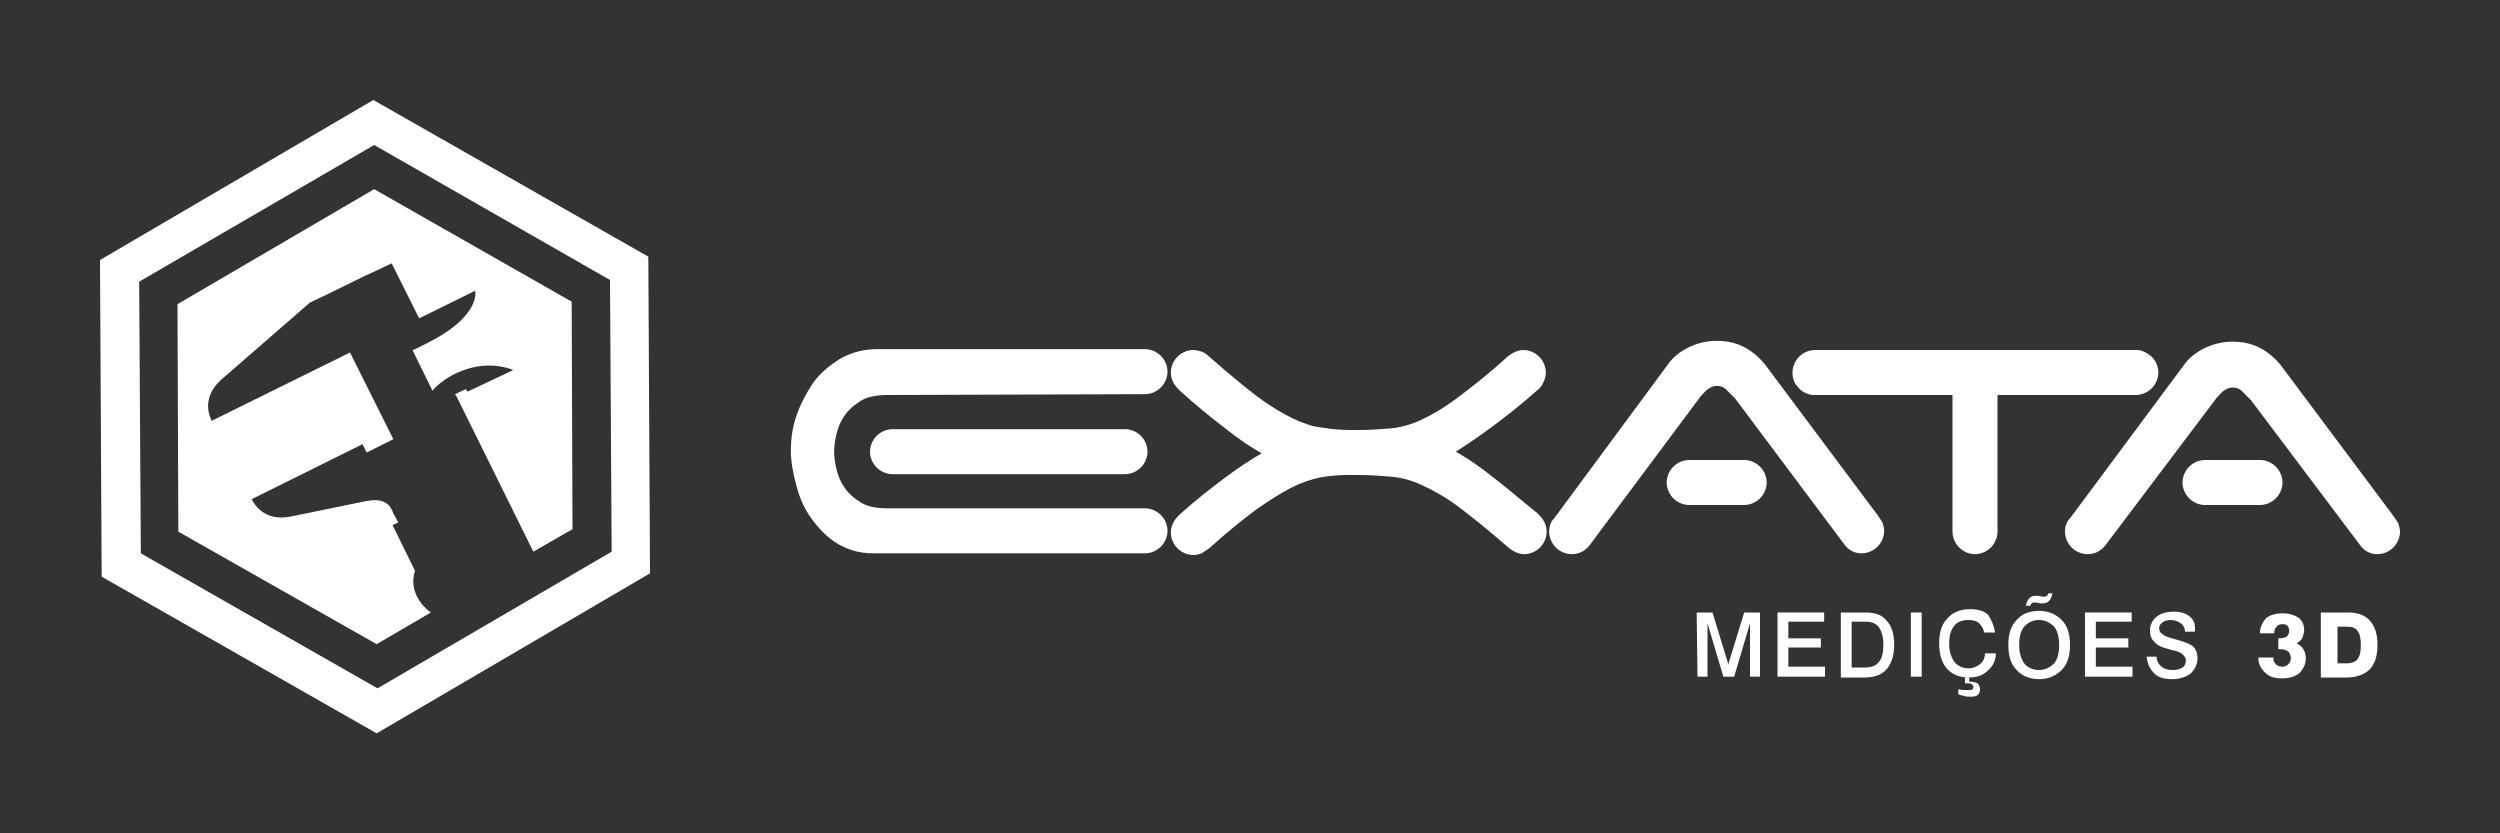
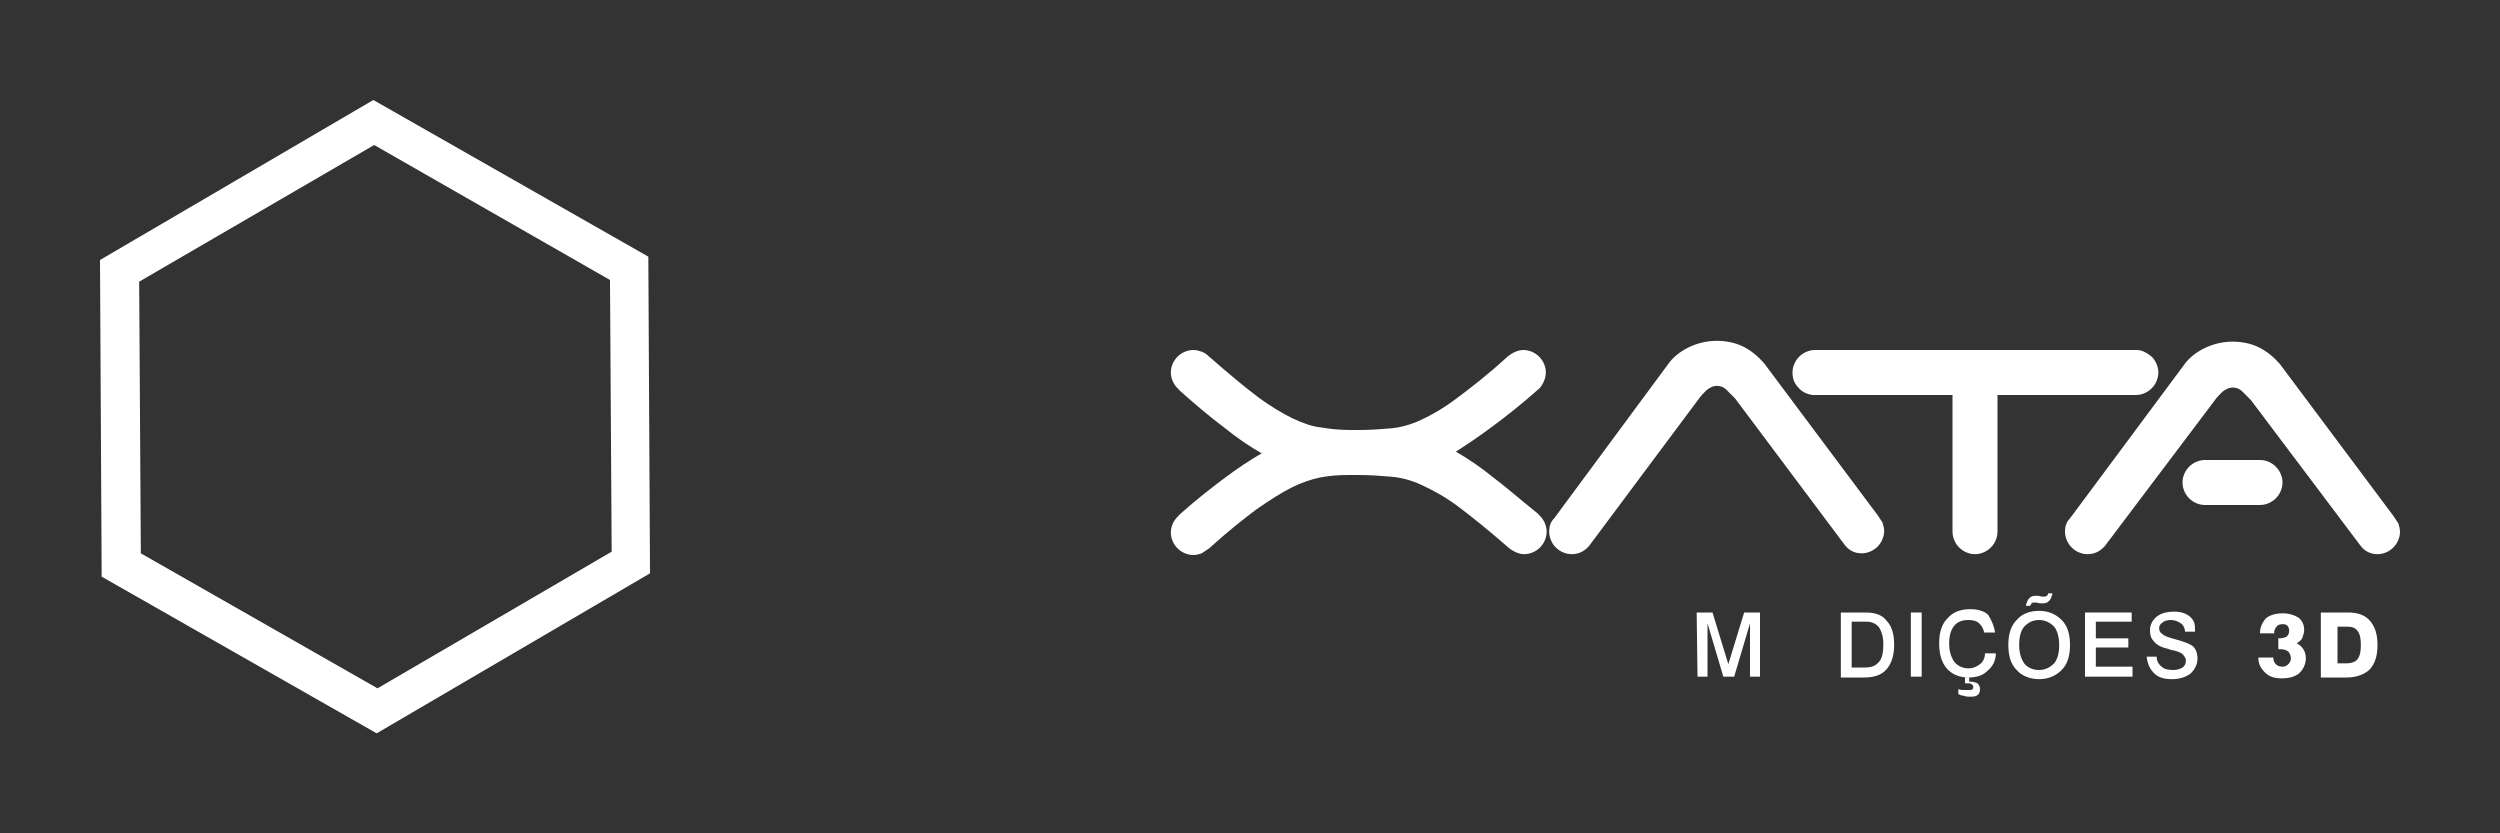
<svg xmlns="http://www.w3.org/2000/svg" version="1.1" id="Layer_1" x="0px" y="0px" viewBox="0 0 300 100" style="enable-background:new 0 0 300 100;" xml:space="preserve">
  <rect x="0" y="0" width="300" height="100" fill="#333333" stroke="none" />
  <style type="text/css">
	.st0{fill:#FFFFFF;}
	.st1{fill-rule:evenodd;clip-rule:evenodd;fill:#FFFFFF;}
</style>
  <g>
    <g>
      <g>
-         <path class="st0" d="M50,71.5c-0.5-1-0.5-2.1-0.2-3L47.1,63l0.7-0.3l-0.6-1.1c-0.2-0.5-0.4-1-1-1.3c-0.5-0.3-1.2-0.4-2.6-0.1     L34.8,62c-1.6,0.3-3.5,0-4.6-2.1l13.3-6.6l0.5,1l3.2-1.6L42,42.3l-16.6,8.2c-1-2.1-0.1-3.8,1.1-4.9l10.7-9.3l1.7-0.8L44,33     l0.9-0.4l2.1-1l3.3,6.6l6.7-3.3c0.2,0.5,0.1,3.4-5.8,6.3C51,41.3,49.7,42,49.5,42l2.4,4.9c0-0.1,1.5-1.8,4.1-2.6     c1.5-0.5,3.5-0.7,5.6,0.1L56.1,47l-0.2-0.3l-1.3,0.6l0.2,0.3L64,66.2l4.7-2.7l-0.1-27.3L44.9,22.7L21.3,36.5l0.1,27.3l23.8,13.5     l6.5-3.8C50.9,72.9,50.4,72.3,50,71.5z" />
-       </g>
+         </g>
      <path class="st1" d="M78,68.8l-16.4,9.6L45.2,88l-16.5-9.4l-16.5-9.4l-0.1-19l-0.1-19l16.4-9.6L44.8,12l16.5,9.4l16.5,9.4l0.1,19    L78,68.8z M73.4,66.2l-0.2-32.6L44.9,17.4L16.7,33.8l0.2,32.6l28.4,16.2L73.4,66.2z" />
    </g>
    <g>
-       <path class="st0" d="M106.5,47.4c-1.3,0-2.4,0.2-3.2,0.7c-0.8,0.5-1.4,1-1.9,1.7c-0.5,0.7-0.8,1.4-1,2.2c-0.2,0.8-0.3,1.5-0.3,2.2    c0,0.7,0.1,1.4,0.3,2.2c0.2,0.8,0.5,1.5,1,2.2c0.5,0.7,1.1,1.2,1.9,1.7s1.9,0.7,3.2,0.7h30.9c0.7,0,1.4,0.3,1.9,0.8    s0.8,1.2,0.8,1.9c0,0.7-0.3,1.4-0.8,1.9s-1.2,0.8-1.9,0.8h-32.7c-1.5,0-2.9-0.4-4.1-1.1s-2.2-1.7-3.1-2.9c-0.9-1.2-1.5-2.5-1.9-4    s-0.7-2.9-0.7-4.3c0-1.4,0.2-2.9,0.7-4.3s1.2-2.7,2-3.9c0.9-1.2,2-2.1,3.3-2.9c1.3-0.7,2.7-1.1,4.3-1.1h32.2    c0.7,0,1.4,0.3,1.9,0.8s0.8,1.2,0.8,1.9c0,0.7-0.3,1.4-0.8,1.9s-1.2,0.8-1.9,0.8L106.5,47.4L106.5,47.4z" />
-       <path class="st0" d="M135,51.5c0.7,0,1.4,0.3,1.9,0.8s0.8,1.2,0.8,1.9c0,0.7-0.3,1.4-0.8,1.9s-1.2,0.8-1.9,0.8h-27.9    c-0.7,0-1.4-0.3-1.9-0.8s-0.8-1.2-0.8-1.9c0-0.7,0.3-1.4,0.8-1.9s1.2-0.8,1.9-0.8H135z" />
-       <path class="st0" d="M209.3,55.2c0.7,0,1.4,0.3,1.9,0.8s0.8,1.2,0.8,1.9c0,0.7-0.3,1.4-0.8,1.9s-1.2,0.8-1.9,0.8h-6.6    c-0.7,0-1.4-0.3-1.9-0.8s-0.8-1.2-0.8-1.9c0-0.7,0.3-1.4,0.8-1.9s1.2-0.8,1.9-0.8H209.3z" />
      <path class="st0" d="M271.2,55.2c0.7,0,1.4,0.3,1.9,0.8s0.8,1.2,0.8,1.9c0,0.7-0.3,1.4-0.8,1.9s-1.2,0.8-1.9,0.8h-6.6    c-0.7,0-1.4-0.3-1.9-0.8s-0.8-1.2-0.8-1.9c0-0.7,0.3-1.4,0.8-1.9s1.2-0.8,1.9-0.8H271.2z" />
      <path class="st0" d="M184.5,46.8c-1.9,1.7-3.7,3.1-5.3,4.3c-1.6,1.2-3.1,2.2-4.5,3.1c1.4,0.8,2.9,1.8,4.5,3.1    c1.6,1.2,3.3,2.7,5.3,4.3c0.3,0.3,0.6,0.6,0.8,1s0.3,0.8,0.3,1.2c0,0.7-0.3,1.4-0.8,1.9s-1.2,0.8-1.9,0.8c-0.6,0-1.3-0.3-1.9-0.8    c-2.4-2.1-4.4-3.7-6-4.9c-1.6-1.2-3.1-2-4.4-2.6c-1.3-0.6-2.5-0.9-3.7-1S164.4,57,163,57h-1.2c-1.2,0-2.4,0.1-3.4,0.3    c-1,0.2-2.2,0.6-3.4,1.2c-1.2,0.6-2.6,1.5-4.2,2.6c-1.6,1.2-3.5,2.7-5.7,4.7c-0.3,0.2-0.6,0.4-0.9,0.6c-0.3,0.1-0.6,0.2-1,0.2    c-0.7,0-1.4-0.3-1.9-0.8s-0.8-1.2-0.8-1.9c0-0.4,0.1-0.8,0.3-1.2s0.5-0.7,0.8-1c1.9-1.7,3.7-3.1,5.3-4.3c1.6-1.2,3.1-2.2,4.5-3    c-1.4-0.8-2.9-1.8-4.5-3.1c-1.6-1.2-3.4-2.7-5.3-4.4c-0.3-0.3-0.6-0.6-0.8-1s-0.3-0.8-0.3-1.2c0-0.7,0.3-1.4,0.8-1.9    s1.2-0.8,1.9-0.8c0.4,0,0.7,0.1,1,0.2c0.3,0.1,0.6,0.3,0.9,0.6c2.3,2,4.2,3.6,5.8,4.8c1.6,1.2,3,2,4.2,2.6c1.3,0.6,2.4,1,3.5,1.1    c1.1,0.2,2.3,0.3,3.6,0.3h0.8c1.5,0,2.7-0.1,3.9-0.2c1.1-0.1,2.3-0.4,3.6-1s2.7-1.4,4.3-2.6s3.7-2.8,6.1-5    c0.6-0.5,1.3-0.8,1.9-0.8c0.7,0,1.4,0.3,1.9,0.8s0.8,1.2,0.8,1.9c0,0.4-0.1,0.8-0.3,1.2C185,46.3,184.8,46.6,184.5,46.8z" />
      <path class="st0" d="M190.7,65.5c-0.6,0.7-1.3,1-2.1,1c-0.7,0-1.4-0.3-1.9-0.8s-0.8-1.2-0.8-1.9c0-0.7,0.2-1.2,0.6-1.6l13.6-18.4    c0.6-0.9,1.5-1.6,2.5-2.1s2.2-0.8,3.4-0.8c1.1,0,2.2,0.2,3.2,0.7s1.8,1.2,2.5,2l13.6,18.2c0.2,0.3,0.4,0.6,0.6,0.9    c0.1,0.3,0.2,0.7,0.2,1c0,0.7-0.3,1.4-0.8,1.9s-1.2,0.8-1.9,0.8c-0.9,0-1.6-0.4-2.1-1.1l-13.1-17.5c-0.3-0.3-0.6-0.6-1-1    s-0.8-0.5-1.2-0.5s-0.8,0.2-1.2,0.5c-0.4,0.4-0.7,0.7-0.9,1L190.7,65.5z" />
      <path class="st0" d="M258.2,42.8c0.5,0.5,0.8,1.2,0.8,1.9c0,0.7-0.3,1.4-0.8,1.9s-1.2,0.8-1.9,0.8h-16.6v16.4    c0,0.7-0.3,1.4-0.8,1.9s-1.2,0.8-1.9,0.8s-1.4-0.3-1.9-0.8s-0.8-1.2-0.8-1.9V47.4h-16.8c-0.7-0.1-1.3-0.4-1.7-0.9    c-0.5-0.5-0.7-1.1-0.7-1.8c0-0.7,0.3-1.4,0.8-1.9s1.2-0.8,1.9-0.8h38.6C257,42,257.6,42.3,258.2,42.8z" />
      <path class="st0" d="M252.6,65.5c-0.6,0.7-1.3,1-2.1,1c-0.7,0-1.4-0.3-1.9-0.8s-0.8-1.2-0.8-1.9c0-0.7,0.2-1.2,0.6-1.6L262,43.9    c0.6-0.9,1.5-1.6,2.5-2.1s2.2-0.8,3.4-0.8c1.1,0,2.2,0.2,3.2,0.7s1.8,1.2,2.5,2l13.6,18.2c0.2,0.3,0.4,0.6,0.6,0.9    c0.1,0.3,0.2,0.7,0.2,1c0,0.7-0.3,1.4-0.8,1.9s-1.2,0.8-1.9,0.8c-0.9,0-1.6-0.4-2.1-1.1L270.1,48c-0.3-0.3-0.6-0.6-1-1    s-0.8-0.5-1.2-0.5c-0.4,0-0.8,0.2-1.2,0.5c-0.4,0.4-0.7,0.7-0.9,1L252.6,65.5z" />
      <path class="st0" d="M203.6,73.5h1.9l1.9,6.2l1.9-6.2h1.9v7.7H210v-6.4l-1.9,6.4h-1.3l-1.9-6.4v6.4h-1.2L203.6,73.5L203.6,73.5z" />
-       <path class="st0" d="M213.4,73.5h5.5v1.1h-4.3v2h3.9v1.1h-3.9V80h4.4v1.2h-5.7v-7.7H213.4z" />
      <path class="st0" d="M220.9,73.5h3c1.1,0,2,0.3,2.5,1c0.6,0.6,0.9,1.6,0.9,2.9c0,1.2-0.3,2.2-0.9,2.9c-0.6,0.7-1.5,1-2.7,1h-2.8    V73.5z M222.2,74.6v5.5h1.6c0.8,0,1.3-0.2,1.7-0.7s0.5-1.2,0.5-2.1s-0.2-1.5-0.5-2c-0.4-0.5-0.9-0.7-1.6-0.7    C223.9,74.6,222.2,74.6,222.2,74.6z" />
      <path class="st0" d="M229.3,73.5h1.3v7.7h-1.3V73.5z" />
      <path class="st0" d="M239.4,75.9h-1.3c-0.1-0.5-0.3-0.8-0.6-1.1c-0.3-0.3-0.8-0.4-1.3-0.4c-0.7,0-1.3,0.2-1.7,0.7    s-0.6,1.2-0.6,2.1s0.2,1.6,0.6,2.2c0.4,0.5,1,0.8,1.7,0.8c0.6,0,1-0.2,1.4-0.5s0.6-0.8,0.6-1.3h1.3c0,0.9-0.4,1.6-1,2.1    c-0.6,0.6-1.4,0.8-2.3,0.8c-1.1,0-2-0.4-2.6-1.1s-0.9-1.7-0.9-3s0.3-2.3,1-3c0.6-0.7,1.5-1.1,2.7-1.1c0.9,0,1.7,0.2,2.2,0.7    C239,74.5,239.3,75.1,239.4,75.9z M235.9,81.3h0.4v0.5h0.1c0.4,0,0.7,0.1,0.9,0.2c0.2,0.2,0.3,0.4,0.3,0.7c0,0.3-0.1,0.6-0.3,0.7    c-0.2,0.2-0.5,0.2-1,0.2c-0.2,0-0.4,0-0.6-0.1c-0.2,0-0.5-0.1-0.7-0.2v-0.6c0.3,0.1,0.5,0.1,0.7,0.1s0.4,0,0.6,0    c0.2,0,0.3,0,0.4-0.1c0.1-0.1,0.1-0.2,0.1-0.3c0-0.1-0.1-0.2-0.2-0.3c-0.1-0.1-0.3-0.1-0.5-0.1c-0.1,0-0.2,0-0.2,0h-0.1v-0.7    H235.9z" />
      <path class="st0" d="M244.7,73.3c1.1,0,2,0.4,2.7,1.1s1,1.7,1,3s-0.3,2.3-1,3s-1.6,1.1-2.7,1.1c-1.1,0-2.1-0.4-2.7-1.1    c-0.7-0.7-1-1.7-1-3s0.3-2.3,1-3C242.6,73.7,243.5,73.3,244.7,73.3z M244.7,74.4c-0.8,0-1.3,0.3-1.8,0.8c-0.4,0.5-0.6,1.2-0.6,2.2    c0,0.9,0.2,1.6,0.6,2.2c0.4,0.5,1,0.8,1.8,0.8c0.7,0,1.3-0.3,1.8-0.8c0.4-0.5,0.6-1.2,0.6-2.2c0-0.9-0.2-1.7-0.6-2.2    C246,74.7,245.4,74.4,244.7,74.4z M245.8,71.2h0.5c-0.1,0.4-0.2,0.7-0.4,0.9c-0.2,0.2-0.4,0.3-0.7,0.3c0,0-0.1,0-0.2,0    c-0.1,0-0.1,0-0.2,0l-0.5-0.1h-0.1h-0.1c-0.1,0-0.2,0-0.3,0.1s-0.1,0.2-0.2,0.3h-0.5c0.1-0.4,0.2-0.7,0.4-0.9    c0.2-0.2,0.4-0.3,0.7-0.3c0.1,0,0.1,0,0.2,0c0.1,0,0.1,0,0.2,0l0.5,0.1h0.1h0.1c0.1,0,0.2,0,0.3-0.1    C245.7,71.5,245.7,71.4,245.8,71.2z" />
      <path class="st0" d="M250.3,73.5h5.5v1.1h-4.3v2h3.9v1.1h-3.9V80h4.4v1.2h-5.7v-7.7H250.3z" />
      <path class="st0" d="M263.4,75.8h-1.2c0-0.4-0.2-0.8-0.5-1s-0.7-0.4-1.2-0.4c-0.4,0-0.8,0.1-1,0.3c-0.3,0.2-0.4,0.4-0.4,0.7    c0,0.3,0.1,0.5,0.4,0.7c0.2,0.2,0.7,0.4,1.5,0.6c1.1,0.3,1.9,0.6,2.2,0.9c0.3,0.3,0.5,0.8,0.5,1.4c0,0.7-0.3,1.3-0.8,1.8    c-0.5,0.4-1.3,0.7-2.2,0.7c-1,0-1.7-0.2-2.2-0.7s-0.8-1.1-0.9-2h1.2c0,0.5,0.2,0.9,0.6,1.2c0.3,0.3,0.8,0.4,1.4,0.4    c0.4,0,0.8-0.1,1.1-0.3c0.3-0.2,0.4-0.5,0.4-0.8c0-0.1,0-0.3-0.1-0.4c-0.1-0.2-0.2-0.3-0.3-0.4c-0.2-0.2-0.7-0.4-1.3-0.5    c-0.2,0-0.3-0.1-0.3-0.1c-0.9-0.2-1.5-0.5-1.8-0.9c-0.4-0.4-0.5-0.8-0.5-1.4s0.3-1.2,0.8-1.6s1.2-0.6,2.1-0.6c0.8,0,1.5,0.2,2,0.7    S263.4,75,263.4,75.8z" />
      <path class="st0" d="M271,78.9h1.8c0,0.4,0.1,0.6,0.3,0.8c0.2,0.2,0.4,0.3,0.8,0.3c0.3,0,0.5-0.1,0.7-0.3c0.2-0.2,0.3-0.4,0.3-0.7    c0-0.3-0.1-0.6-0.3-0.8c-0.2-0.2-0.6-0.3-1-0.3h-0.2v-1.3h0.1c0.4,0,0.7-0.1,0.9-0.2c0.2-0.2,0.3-0.4,0.3-0.7    c0-0.3-0.1-0.5-0.2-0.6c-0.2-0.2-0.4-0.2-0.6-0.2c-0.3,0-0.6,0.1-0.7,0.3c-0.2,0.2-0.3,0.4-0.3,0.8h-1.7c0-0.8,0.3-1.3,0.7-1.8    c0.5-0.4,1.2-0.6,2-0.6s1.4,0.2,1.9,0.5c0.5,0.4,0.7,0.9,0.7,1.5c0,0.3-0.1,0.6-0.2,0.9s-0.4,0.5-0.7,0.7c0.4,0.2,0.6,0.4,0.8,0.7    c0.2,0.3,0.3,0.7,0.3,1.1c0,0.7-0.3,1.3-0.8,1.8c-0.5,0.4-1.2,0.6-2.1,0.6s-1.5-0.2-2-0.7S271,79.7,271,78.9z" />
      <path class="st0" d="M278.5,81.2v-7.7h3.3c1.1,0,2,0.3,2.6,1s0.9,1.6,0.9,2.9s-0.3,2.2-0.9,2.9c-0.6,0.6-1.6,1-2.8,1h-3.1V81.2z     M280.5,79.6h1.1c0.6,0,1.1-0.2,1.3-0.5c0.3-0.4,0.4-0.9,0.4-1.7c0-0.8-0.1-1.3-0.4-1.7c-0.3-0.4-0.7-0.5-1.3-0.5h-1.1V79.6z" />
    </g>
  </g>
</svg>